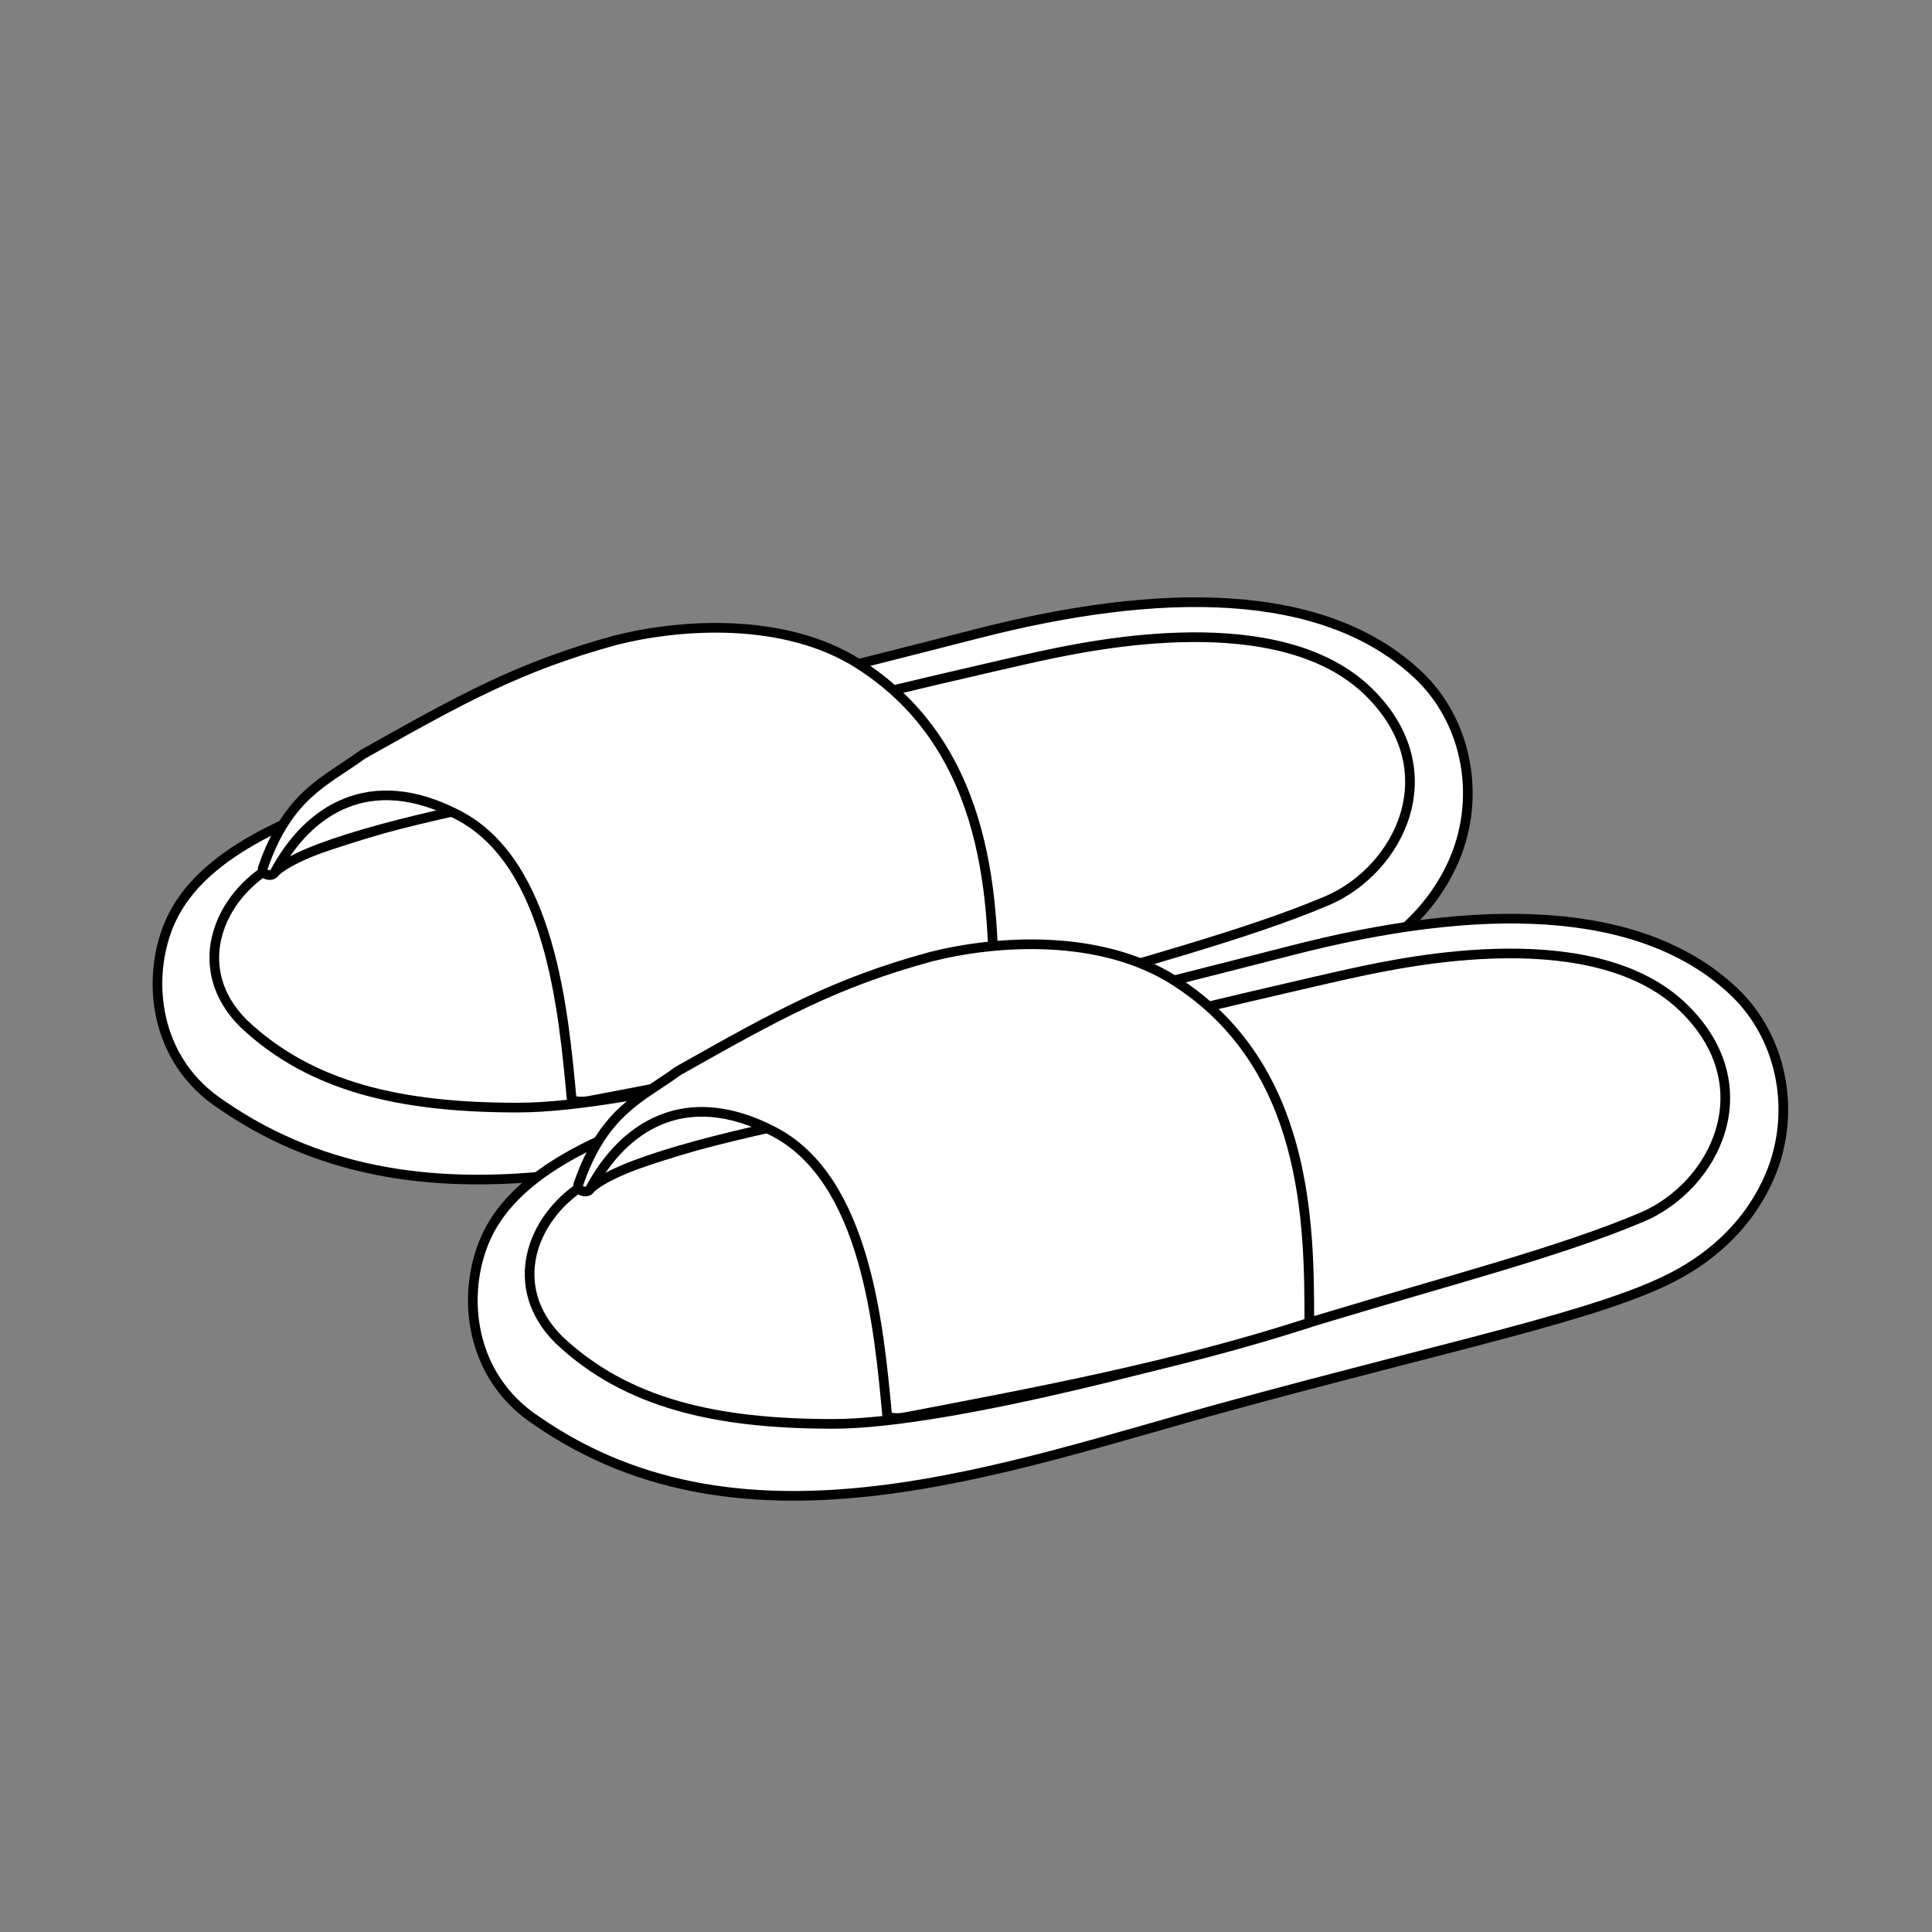
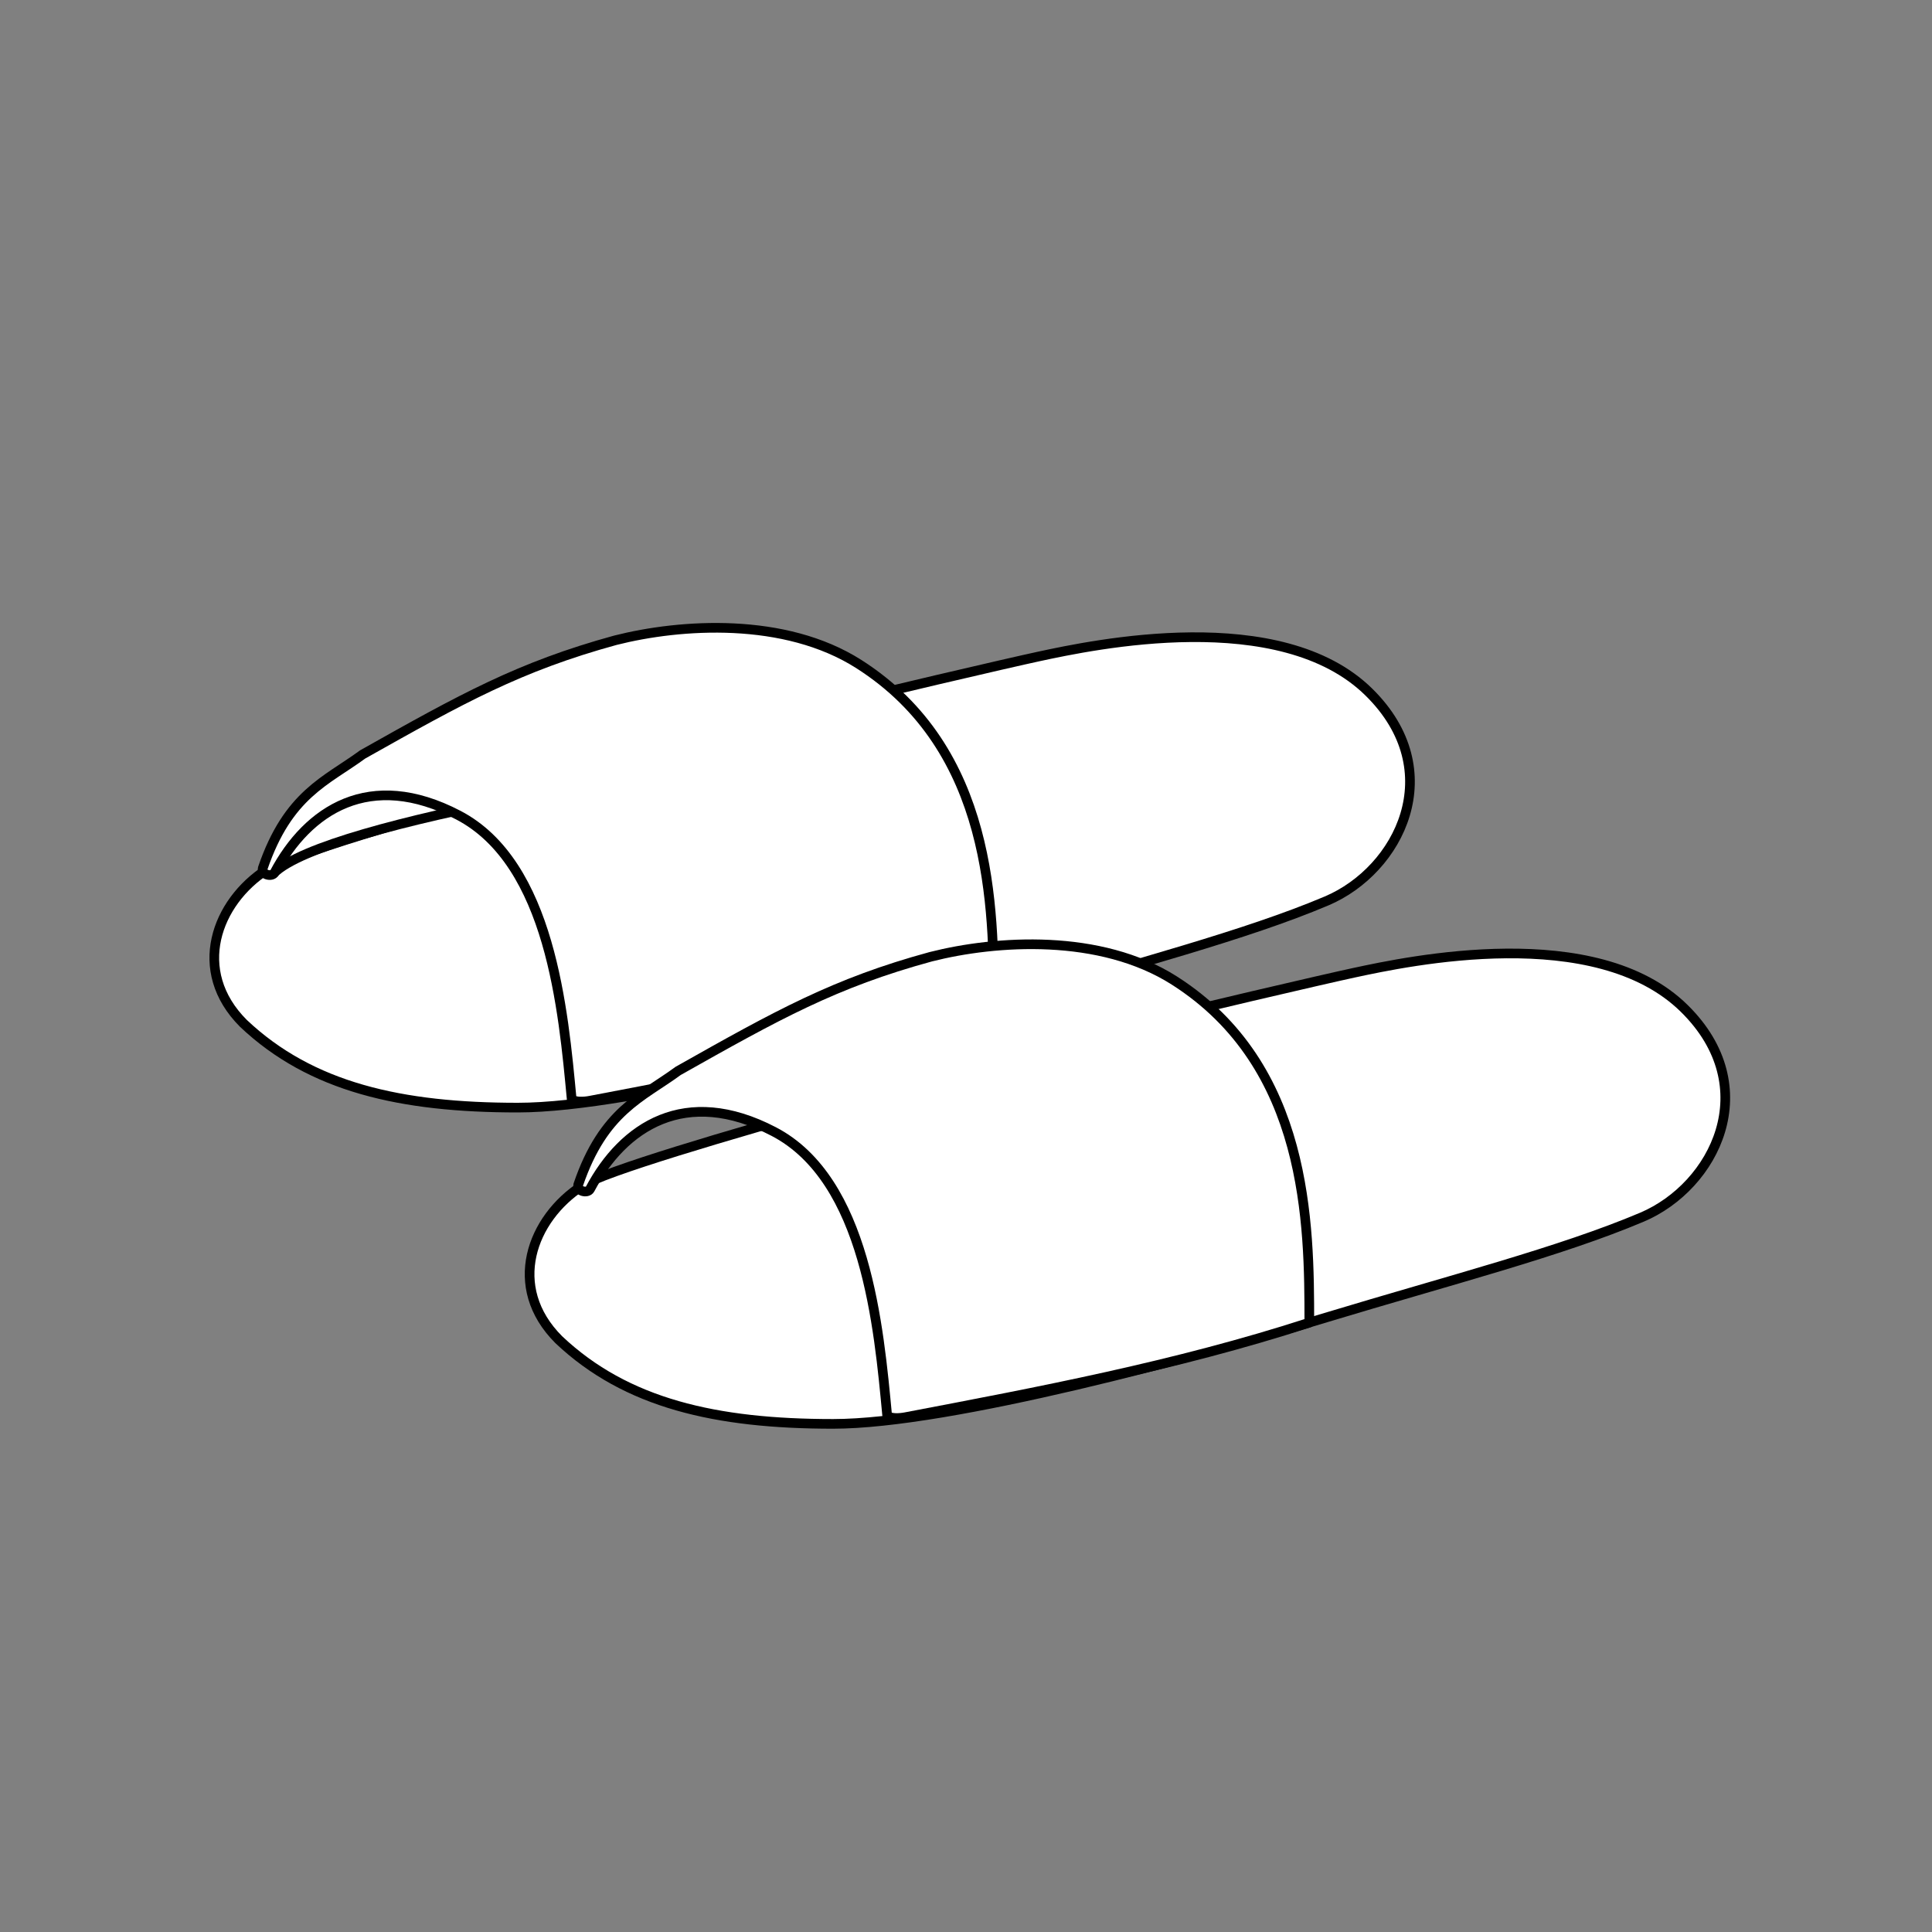
<svg xmlns="http://www.w3.org/2000/svg" id="_レイヤー_1" data-name="レイヤー_1" version="1.1" viewBox="0 0 1000 1000">
  <rect x="0" y="0" width="1000" height="1000" fill="#808080" stroke="none" />
  <defs>
    <style>
      .st0 {
        fill: #fff;
        stroke: #000;
        stroke-linecap: round;
        stroke-linejoin: round;
        stroke-width: 5px;
      }
    </style>
  </defs>
  <g>
-     <path class="st0" d="M114.8,571.9c108,74.6,242.6,23.7,356.7-7.5,118.1-32.4,192.8-47.4,231.2-67.3,22.7-11.8,39-28.7,48.5-48.7,16.2-33.9,8.8-74.8-17.4-99.3-48.5-45.5-132.8-45.7-228.8-20.9-59.2,15.3-270.4,67.8-312.7,81.3-47.4,15.1-90.7,34.8-104.9,69.2-11.5,27.8-8.1,70,27.4,93.2Z" />
    <path class="st0" d="M126,529.7c35,33.1,81.5,43.6,142,43.6s190.2-35.3,255-55c64.8-19.6,121.4-34.1,163.7-52,37.6-16,63.3-67.2,21.9-108-45.8-45.2-142.7-24.6-171-18.5-14.1,3-87.2,20-118.2,27.9-30.9,7.9-258.7,67.8-281.2,82.3-26.3,16.9-39.5,52.4-12.2,79.7Z" />
    <path class="st0" d="M141.7,452c27.2-27.2,221.2-56.6,270.8-60.9l-99-34.2-125.1,41.7-35.1,21.5-11.9,30.1.3,1.8Z" />
-     <path class="st0" d="M318.5,331.4c33.9-8.6,87.7-12.1,126,12.3,69.4,44.2,69.9,126,69.9,177.1-69.4,22.5-140.2,35.8-208.9,48.9-3.1.6-7.8.9-9.6-.8-4.3-45.6-10.9-122.1-58.7-147-45.8-23.9-77.9-2.6-95.1,29.8-1.3,2.4-6.9,1.1-6.1-2.3,13.1-38.4,32.9-45.1,51.7-58.9,51.5-29,81.2-45.5,130.8-59.1Z" />
+     <path class="st0" d="M318.5,331.4c33.9-8.6,87.7-12.1,126,12.3,69.4,44.2,69.9,126,69.9,177.1-69.4,22.5-140.2,35.8-208.9,48.9-3.1.6-7.8.9-9.6-.8-4.3-45.6-10.9-122.1-58.7-147-45.8-23.9-77.9-2.6-95.1,29.8-1.3,2.4-6.9,1.1-6.1-2.3,13.1-38.4,32.9-45.1,51.7-58.9,51.5-29,81.2-45.5,130.8-59.1" />
  </g>
  <g>
-     <path class="st0" d="M278.1,735.6c108,74.6,242.6,23.7,356.7-7.5,118.1-32.3,192.8-47.3,231.2-67.2,22.7-11.8,39-28.7,48.5-48.7,16.2-33.9,8.8-74.8-17.4-99.3-48.5-45.5-132.8-45.7-228.8-20.9-59.2,15.3-270.4,67.8-312.7,81.3-47.4,15.1-90.7,34.8-104.9,69.2-11.6,27.7-8.2,69.9,27.4,93.1Z" />
    <path class="st0" d="M289.2,693.4c35,33.1,81.5,43.6,142,43.6s190.2-35.3,255-55c64.8-19.6,121.4-34.1,163.7-52,37.6-16,63.3-67.2,21.9-108-45.8-45.2-142.7-24.6-171-18.5-14.1,3-87.2,20-118.2,27.9-30.9,7.9-258.7,67.8-281.2,82.3-26.3,17-39.5,52.4-12.2,79.7Z" />
-     <path class="st0" d="M305,615.8c27.2-27.2,221.2-56.6,270.8-60.9l-99-34.2-125.1,41.7-35.1,21.5-12,30.1.4,1.8Z" />
    <path class="st0" d="M481.8,495.2c33.9-8.6,87.7-12.1,126,12.3,69.4,44.2,69.9,126,69.9,177.1-69.4,22.5-140.2,35.8-208.9,48.9-3.1.6-7.8.9-9.6-.8-4.3-45.6-10.9-122.1-58.7-147-45.8-23.9-77.9-2.6-95.1,29.8-1.3,2.4-6.9,1.1-6.1-2.3,13.1-38.4,32.9-45.1,51.7-58.9,51.4-29,81.2-45.6,130.8-59.1Z" />
  </g>
</svg>